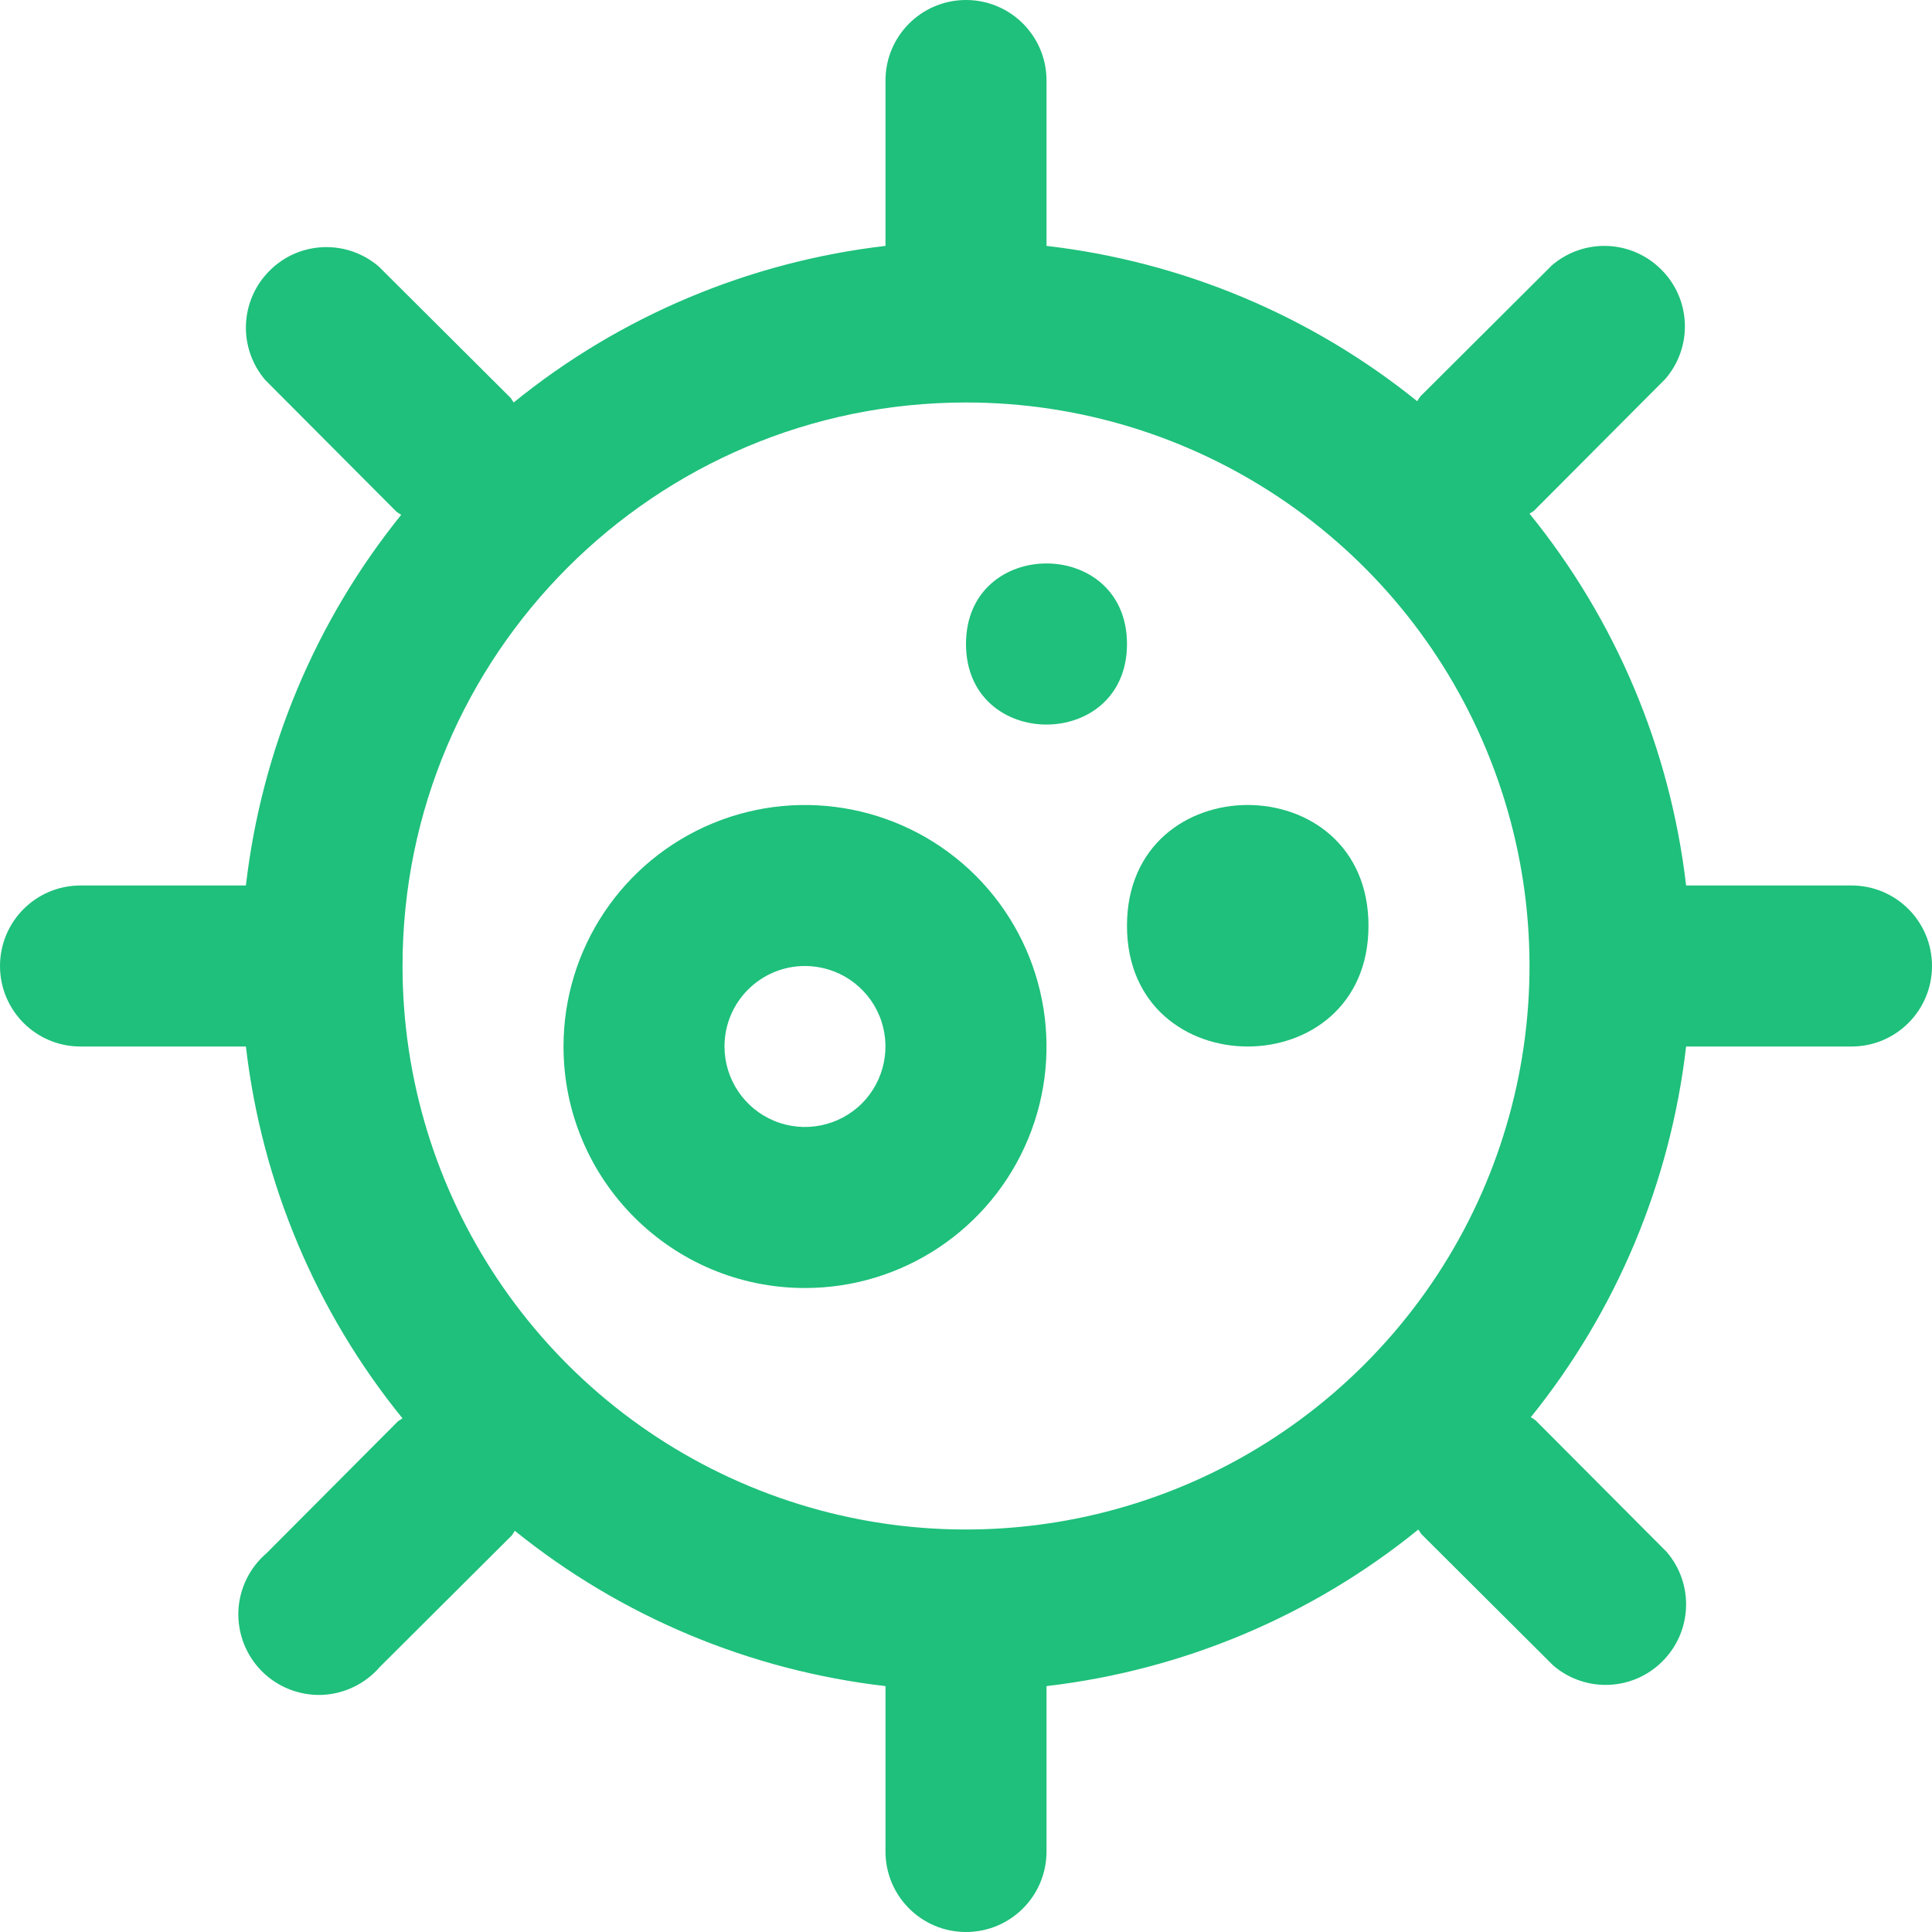
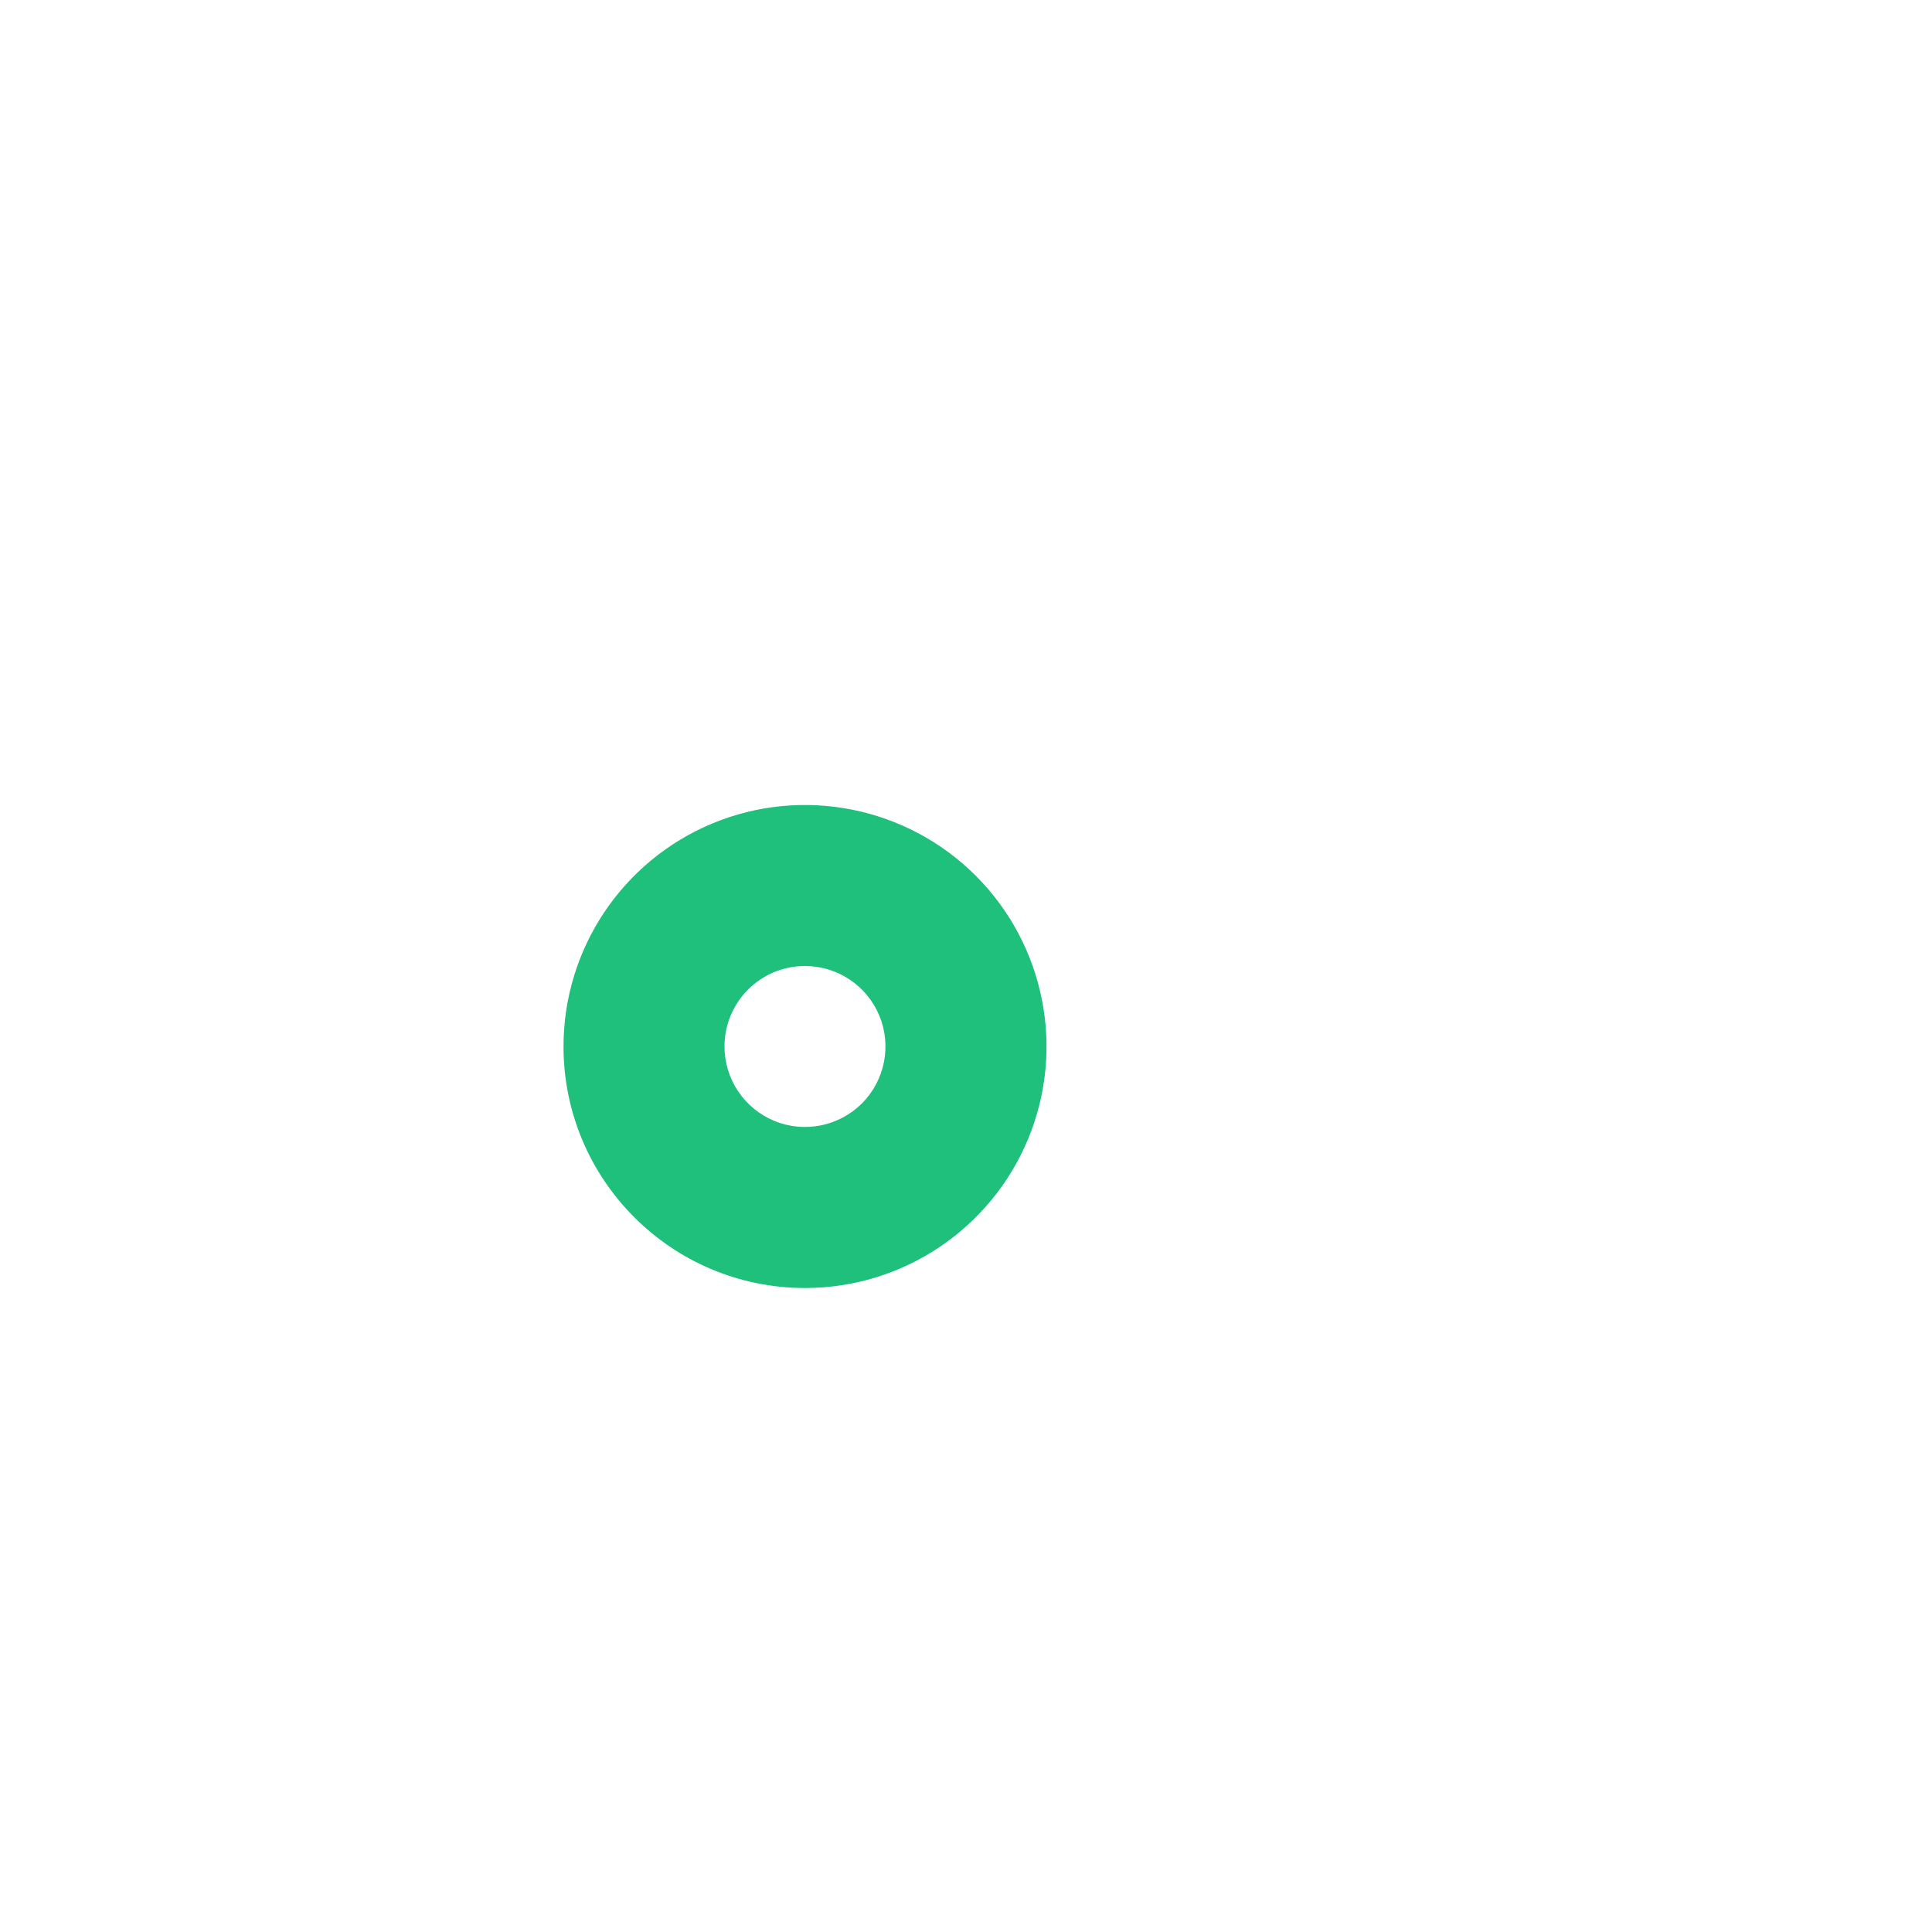
<svg xmlns="http://www.w3.org/2000/svg" width="40px" height="40px" viewBox="0 0 40 40" version="1.1">
  <title>1CA66E18-2C5F-41FD-9760-4EE48B651C4D</title>
  <desc>Created with sketchtool.</desc>
  <g id="Main_nav" stroke="none" stroke-width="1" fill="none" fill-rule="evenodd">
    <g id="Grupe-Analiza" transform="translate(-187, -1474)" fill="#1EC07B">
      <g id="bakterije" transform="translate(187, 1474)">
-         <path d="M1.667,21.667 L5.091,21.667 C5.42,24.489 6.543,27.162 8.333,29.365 C8.301,29.385 8.271,29.404 8.242,29.424 L5.518,32.158 C5.163,32.461 4.954,32.897 4.935,33.359 C4.919,33.825 5.094,34.274 5.423,34.603 C5.752,34.932 6.201,35.107 6.667,35.091 C7.129,35.072 7.565,34.86 7.868,34.508 L10.602,31.784 L10.599,31.784 C10.622,31.755 10.641,31.722 10.658,31.693 C12.861,33.47 15.521,34.583 18.333,34.909 L18.333,35 L18.333,38.333 C18.333,39.255 19.079,40 20,40 C20.921,40 21.667,39.255 21.667,38.333 L21.667,35 L21.667,34.909 C24.489,34.58 27.161,33.457 29.365,31.667 C29.385,31.699 29.404,31.729 29.424,31.758 L32.158,34.482 C32.819,35.049 33.805,35.013 34.42,34.395 C35.036,33.779 35.075,32.796 34.508,32.132 L31.784,29.398 L31.784,29.401 C31.754,29.378 31.722,29.359 31.693,29.343 C33.47,27.139 34.583,24.479 34.909,21.667 L38.333,21.667 C39.255,21.667 40,20.921 40,20 C40,19.079 39.255,18.333 38.333,18.333 L34.909,18.333 C34.58,15.511 33.457,12.839 31.667,10.635 C31.699,10.615 31.728,10.596 31.758,10.576 L34.482,7.842 C35.049,7.181 35.013,6.195 34.394,5.58 C33.779,4.964 32.796,4.925 32.132,5.492 L29.398,8.216 L29.401,8.216 C29.378,8.246 29.359,8.278 29.342,8.307 C27.139,6.53 24.479,5.417 21.667,5.091 L21.667,5 L21.667,1.667 C21.667,0.746 20.921,0 20,0 C19.079,0 18.333,0.746 18.333,1.667 L18.333,5 L18.333,5.091 C15.511,5.42 12.839,6.543 10.635,8.333 C10.615,8.301 10.596,8.272 10.576,8.242 L7.842,5.518 C7.181,4.951 6.195,4.987 5.58,5.606 C4.964,6.221 4.925,7.204 5.492,7.868 L8.216,10.602 L8.216,10.599 C8.246,10.622 8.278,10.641 8.307,10.658 C6.53,12.861 5.417,15.521 5.091,18.333 L1.667,18.333 C0.745,18.333 4.16666667e-05,19.079 4.16666667e-05,20 C4.16666667e-05,20.921 0.745,21.667 1.667,21.667 L1.667,21.667 Z M20,8.333 C24.72,8.333 28.972,11.175 30.778,15.534 C32.585,19.896 31.586,24.912 28.249,28.249 C24.912,31.585 19.896,32.585 15.534,30.778 C11.175,28.971 8.334,24.72 8.334,20 C8.334,13.558 13.558,8.333 20,8.333 L20,8.333 Z" id="Fill-1" />
        <path d="M16.667,26.667 C18.688,26.667 20.511,25.449 21.286,23.581 C22.061,21.712 21.631,19.561 20.202,18.131 C18.773,16.703 16.621,16.273 14.753,17.047 C12.884,17.822 11.667,19.645 11.667,21.667 C11.667,24.427 13.906,26.667 16.667,26.667 Z M16.667,20 C17.34,20 17.949,20.407 18.206,21.029 C18.464,21.65 18.32,22.37 17.845,22.845 C17.37,23.32 16.65,23.464 16.029,23.206 C15.407,22.949 15,22.34 15,21.667 C15,20.745 15.745,20 16.667,20 L16.667,20 Z" id="Fill-2" />
-         <path d="M28.333,19.167 C28.333,22.5 23.333,22.5 23.333,19.167 C23.333,15.833 28.333,15.833 28.333,19.167" id="Fill-3" />
-         <path d="M23.333,13.333 C23.333,15.557 20,15.557 20,13.333 C20,11.11 23.333,11.11 23.333,13.333" id="Fill-4" />
      </g>
    </g>
    <g id="Page" />
  </g>
</svg>